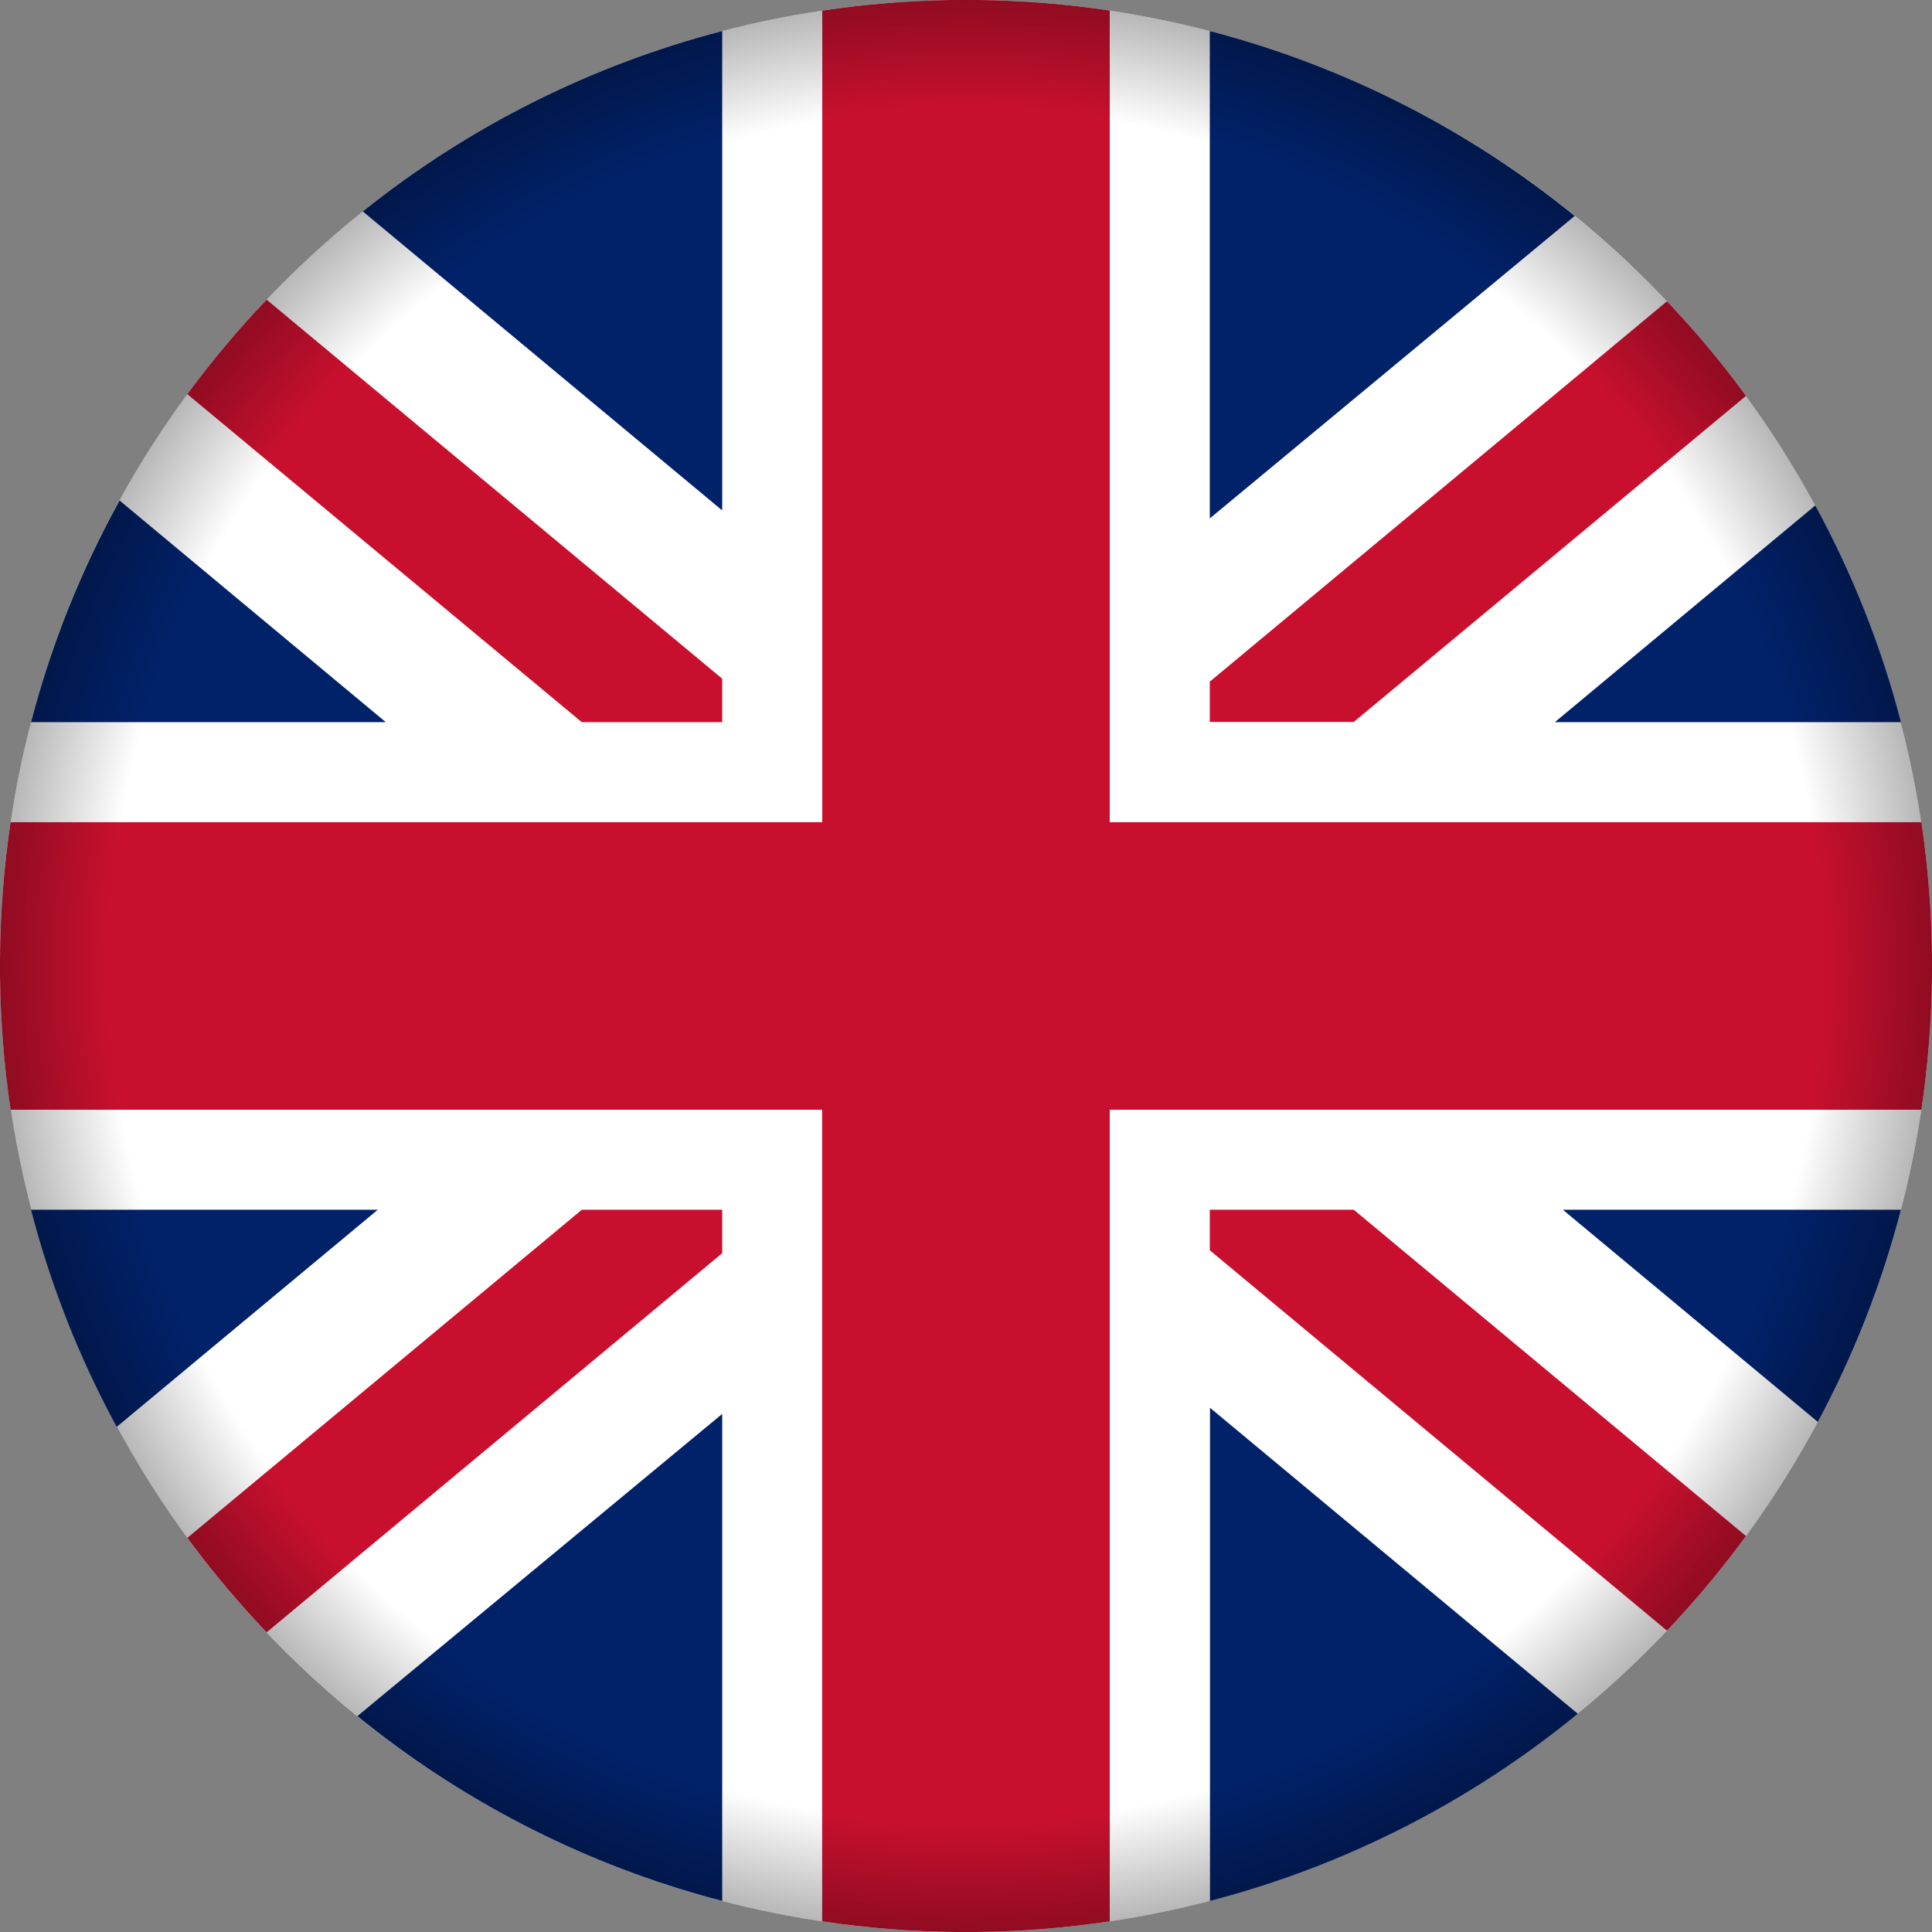
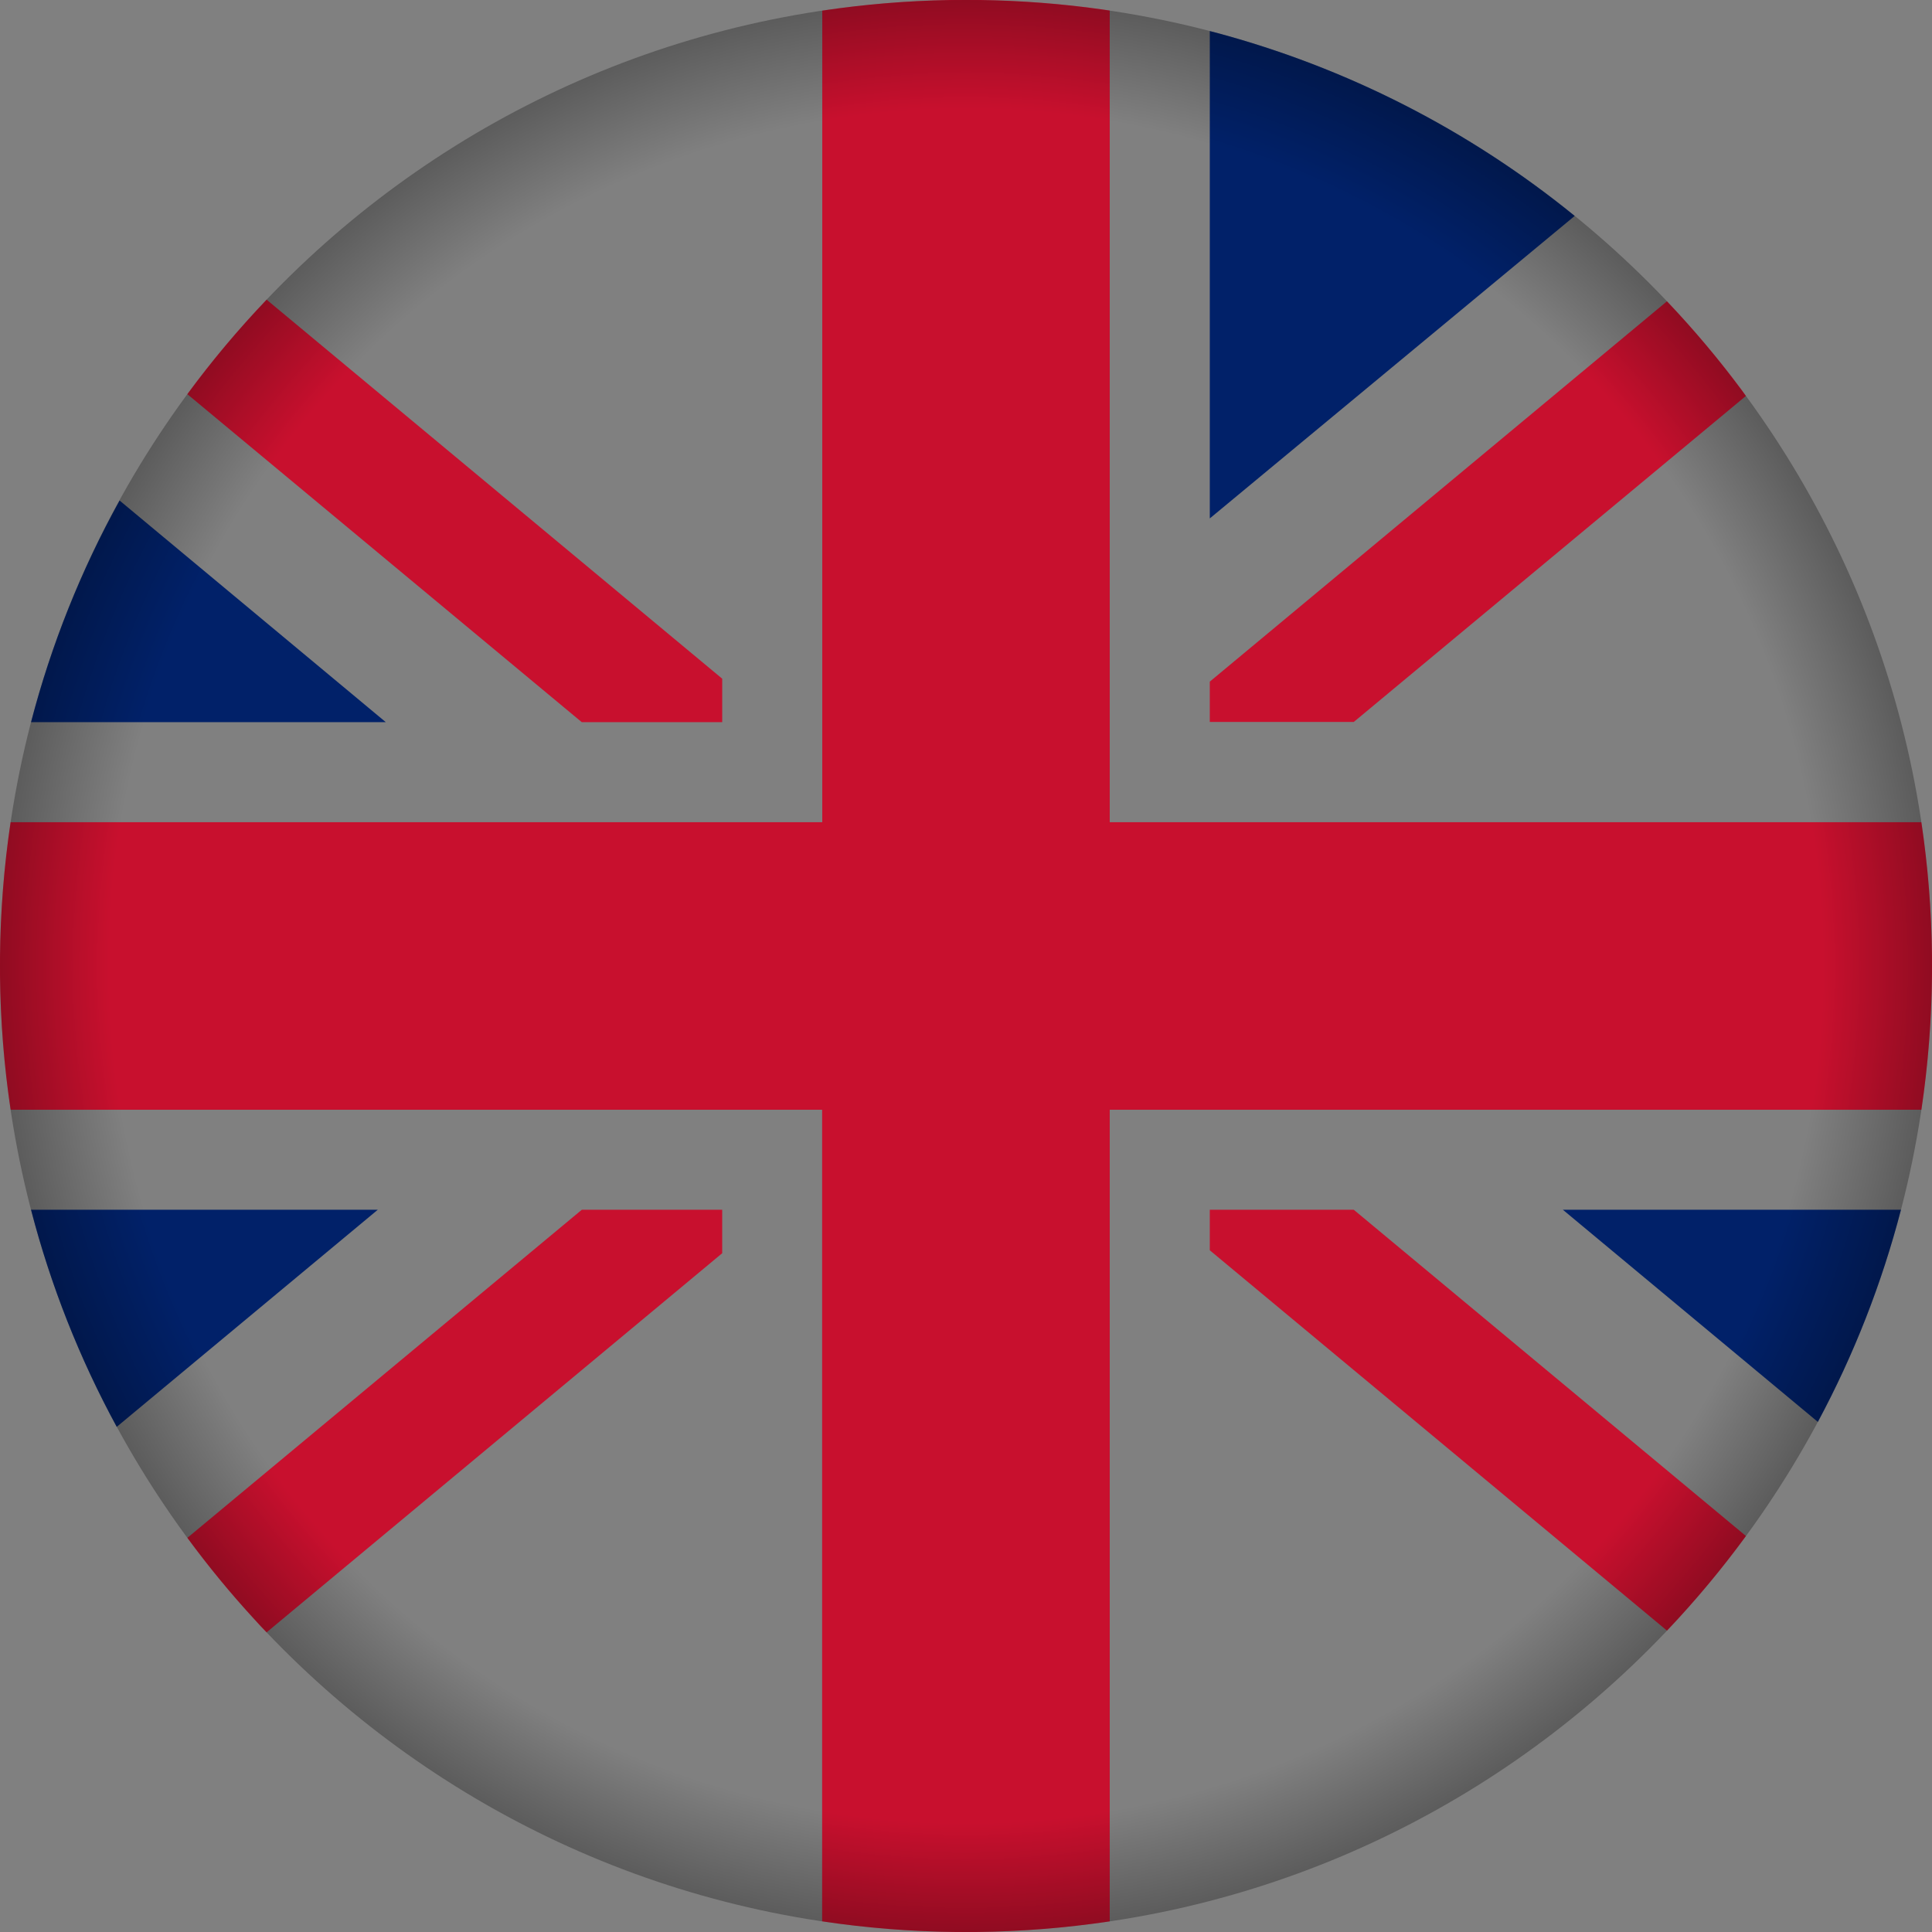
<svg xmlns="http://www.w3.org/2000/svg" width="5539" height="5539" viewBox="0 0 5539 5539" fill="none">
  <rect x="0" y="0" width="5539" height="5539" fill="#808080" stroke="none" />
  <g clip-path="url(#clip0_549_25)">
-     <path d="M5539 2769.5C5539 4298.61 4299.76 5538.31 2770.77 5539H2740.88C2606.63 5537.6 2472.66 5526.53 2340 5505.88C2231.37 5489.09 2123.85 5465.74 2018.04 5435.95C1437.11 5272.03 925.614 4922.85 561.345 4441.54C197.075 3960.23 -0.033 3373.12 4.02488e-06 2769.5C4.02488e-06 1240.16 1239.58 0.001 2769.5 0.001H2770.77C3147.55 -0.336 3520.41 76.449 3866.4 225.628C4212.38 374.807 4524.18 593.224 4782.58 867.432C5268.58 1381.46 5539.26 2062.1 5539 2769.5Z" fill="white" />
    <path d="M2070.55 1945.8V2070.43H1667.93L537.055 1130.07C606.956 1034.98 682.889 944.481 764.384 859.122L2070.55 1945.8Z" fill="#C8102E" />
    <path d="M5005.53 1135.15L3881.22 2069.85H3468.45V1954.23L4779.12 863.853L4782.58 867.43C4858.13 947.07 4928.8 1031.19 4994.22 1119.34L5005.53 1135.15Z" fill="#C8102E" />
    <path d="M2070.54 3468.34V3592.96L764.378 4679.88C752.839 4668.34 741.299 4655.88 730.452 4643.76C661.743 4569.11 597.215 4490.71 537.164 4408.93L1668.04 3468.34H2070.54Z" fill="#C8102E" />
    <path d="M5005.64 4403.74C4936.02 4498.89 4860.4 4589.51 4779.23 4675.03L3468.45 3584.54V3468.34H3881.22L5005.64 4403.74Z" fill="#C8102E" />
    <path d="M1106.07 2070.43H88.969C146.751 1848.84 232.037 1635.36 342.84 1434.95L1106.07 2070.43Z" fill="#012169" />
    <path d="M1083.1 3468.34L334.647 4090.78C227.689 3894.09 145.184 3685.06 88.969 3468.34H1083.1Z" fill="#012169" />
-     <path d="M2070.55 4053.62V5449.91C2053.01 5445.41 2035.93 5440.68 2018.04 5435.72C1655.15 5333.53 1317.05 5158.06 1024.6 4920.13L2070.55 4053.62Z" fill="#012169" />
-     <path d="M2070.55 88.97V1463.33L1040.18 606.174C1343.39 363.157 1694.51 186.91 2070.55 88.97Z" fill="#012169" />
    <path d="M4514.63 619.099L3468.45 1486.3V89.085L3484.26 93.124C3861.04 193.634 4212.22 372.902 4514.63 619.099Z" fill="#012169" />
-     <path d="M5450.03 2070.43H4457.62L5204.35 1449.14C5311.2 1645.48 5393.71 1854.11 5450.03 2070.43Z" fill="#012169" />
-     <path d="M4523.52 4913.32C4214.94 5166.33 3855.18 5349.44 3469.03 5450.03V4036.08L4523.52 4913.32Z" fill="#012169" />
    <path d="M5450.03 3468.34C5395.02 3679.83 5315.02 3884.01 5211.74 4076.59L4480.7 3468.34H5450.03Z" fill="#012169" />
    <path d="M5539 2740.54V2795.81C5537.81 2924.95 5527.67 3053.84 5508.65 3181.58H3181.58V5508.54C3054.65 5527.47 2926.56 5537.65 2798.23 5539H2740.54C2612.16 5537.68 2484.04 5527.46 2357.08 5508.42V3181.58H30.465C11.528 3054.49 1.35 2926.25 0 2797.77C0 2779.65 0 2761.42 0 2743.19C1.194 2614.02 11.334 2485.08 30.349 2357.31H2357.42V30.465C2478.26 12.399 2600.14 2.222 2722.3 0L2811.62 0C2928.2 1.667 3044.56 10.686 3160 27.003L3181.58 30.234V2357.31H5508.54C5527.47 2484.2 5537.65 2612.24 5539 2740.54Z" fill="#C8102E" />
    <path d="M2769.5 0C1239.93 0 0 1239.93 0 2769.5C0 4299.07 1239.93 5539 2769.5 5539C4299.07 5539 5539 4299.07 5539 2769.5C5539 1239.93 4299.07 0 2769.5 0ZM2769.5 5215.89C1420.52 5215.89 323.108 4118.48 323.108 2769.5C323.108 1420.52 1420.52 323.108 2769.5 323.108C4118.48 323.108 5215.89 1420.52 5215.89 2769.5C5215.89 4118.48 4118.48 5215.89 2769.5 5215.89Z" fill="url(#paint0_radial_549_25)" />
  </g>
  <defs>
    <radialGradient id="paint0_radial_549_25" cx="0" cy="0" r="1" gradientUnits="userSpaceOnUse" gradientTransform="translate(2769.5 2769.5) scale(2769.5)">
      <stop offset="0.88" stop-opacity="0" />
      <stop offset="1" stop-opacity="0.3" />
    </radialGradient>
    <clipPath id="clip0_549_25">
      <rect width="5539" height="5539" fill="white" />
    </clipPath>
  </defs>
</svg>